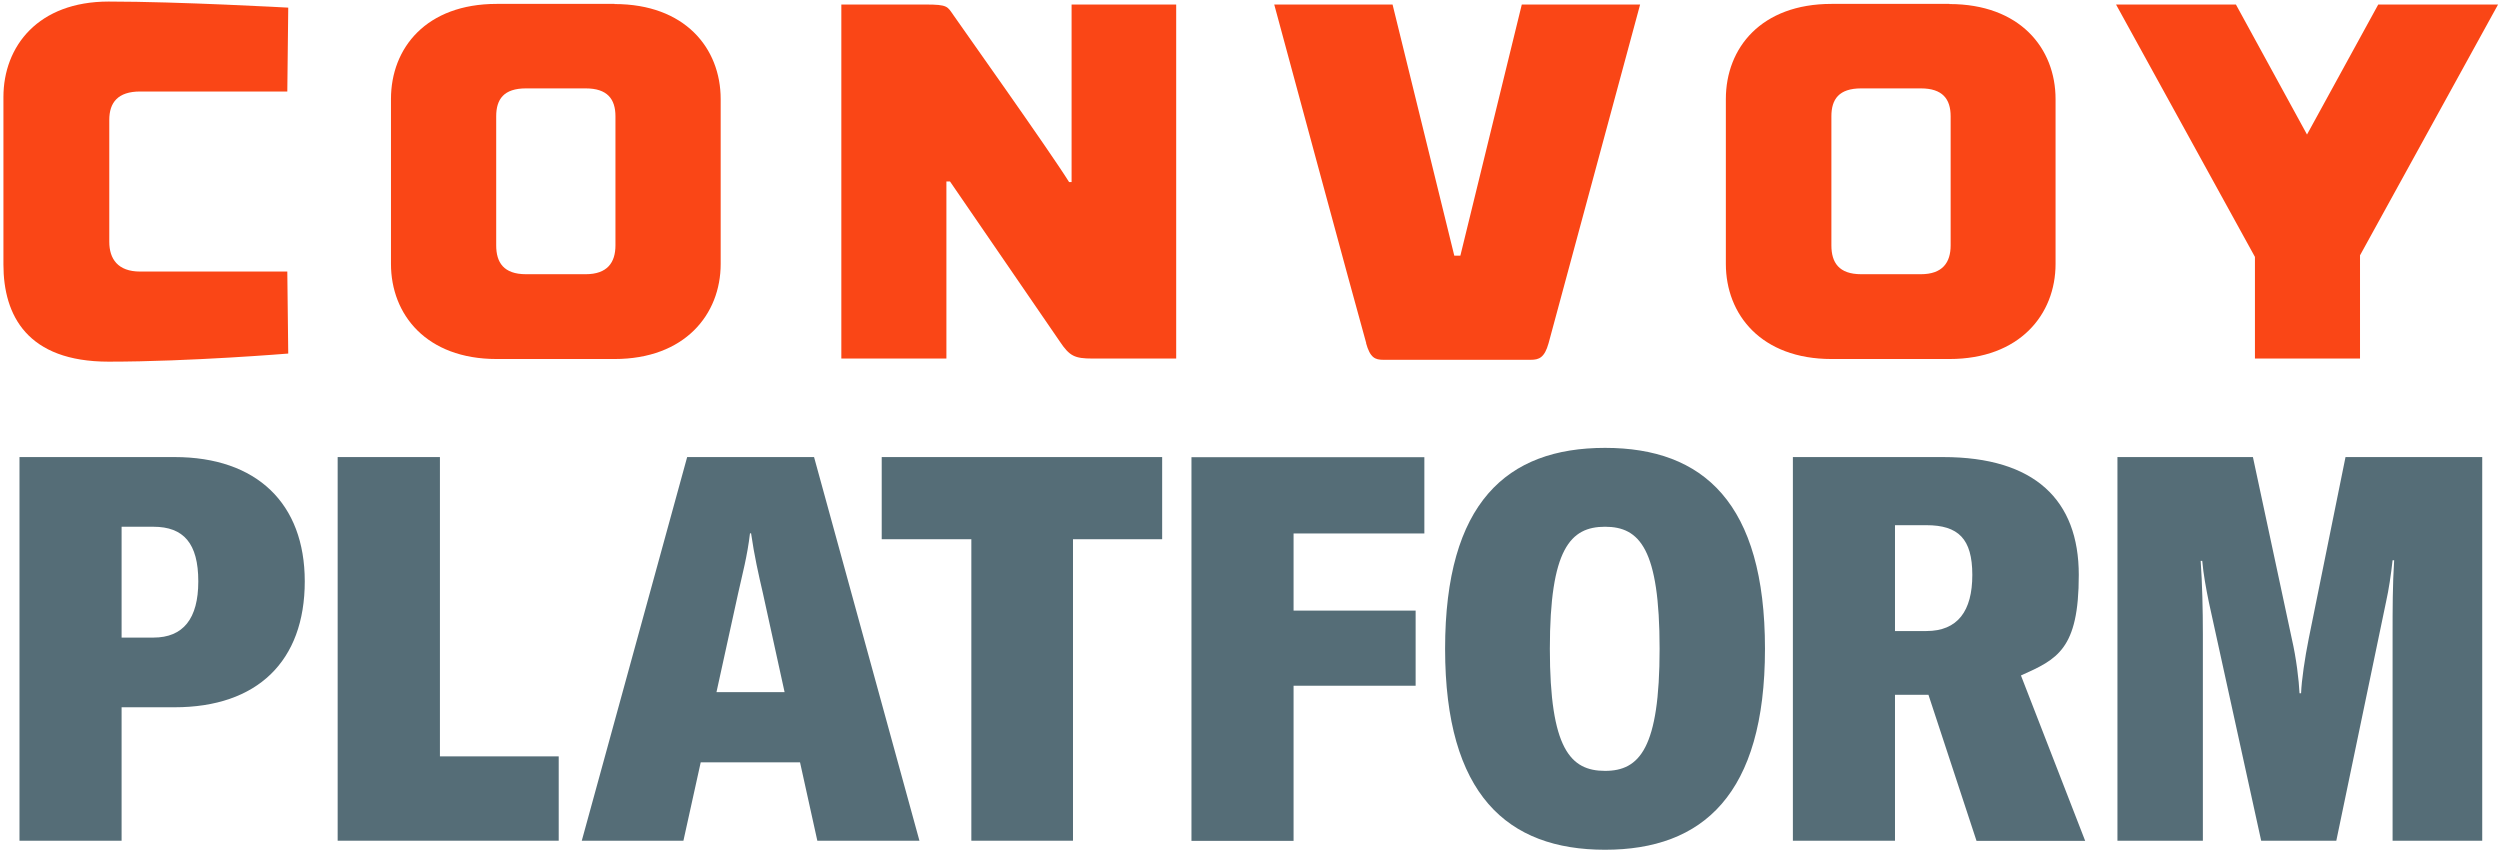
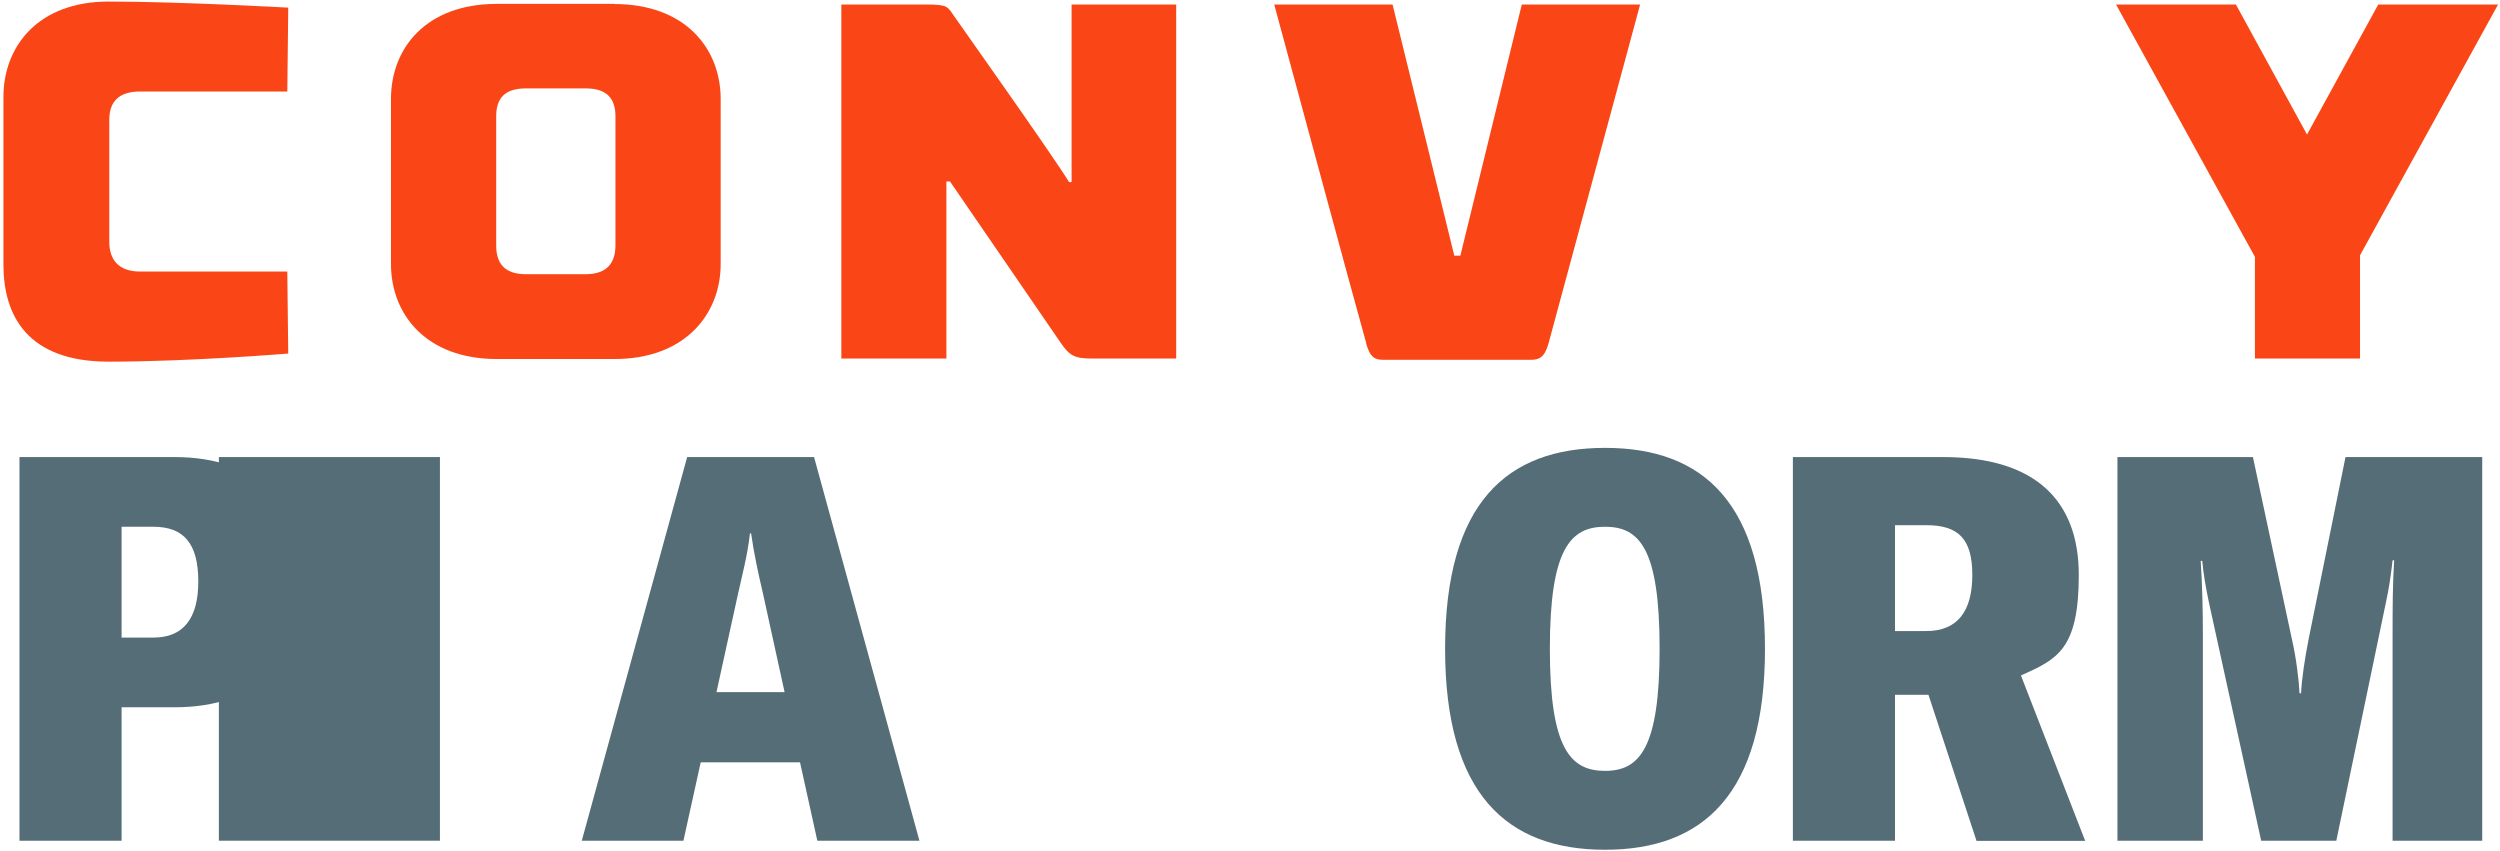
<svg xmlns="http://www.w3.org/2000/svg" viewBox="0 0 1603.7 545.9">
  <defs>
    <style>      .cls-1 {        fill: #556d77;      }      .cls-2 {        fill: #fa4616;      }    </style>
  </defs>
  <g>
    <g id="Layer_1">
      <g id="Layer_1-2" data-name="Layer_1">
        <g id="Logotype">
          <polygon id="Y" class="cls-2" points="1602.5 2.9 1602.4 3 1513.9 163.8 1513.9 230 1446.5 230 1446.5 164.8 1357.4 2.9 1434.3 2.9 1479.9 86.3 1525.6 2.9 1602.5 2.9" />
-           <path id="O" class="cls-2" d="M1250.5,2.5h-75.6c-45.1,0-67.8,28.2-67.8,61v105.8c0,32.5,22.7,61,67.8,61h75.6c45.1,0,68.1-28.6,68.1-61V63.6c0-32.8-23-61-68.1-61h0ZM1251.3,157.4c0,11-5.2,18.5-19.1,18.5h-38.3c-14.3,0-19.1-7.5-19.1-18.5v-82.8c0-11,4.9-17.9,19.1-17.9h38.3c13.9,0,19.1,6.8,19.1,17.9v82.8Z" />
          <path id="V" class="cls-2" d="M876.4,220.1c-6.2-21.7-59-217.2-59-217.2h75.9l39.6,161.1h3.9L976.2,2.9h75.9s-52.9,195.5-58.7,217.2c-2.6,9.4-6.2,10.7-11.4,10.7h-94.7c-5.2,0-8.4-1.3-11-10.7h.1Z" />
          <path id="N" class="cls-2" d="M754.5,2.9v227.1h-53.8c-11.3,0-14.6-1.6-20.7-10.7l-70.6-102.9h-2.3v113.6h-67.4V2.9h54.1c14.3,0,13.9,1.3,17.8,6.8,2.6,3.9,61.9,87.3,74.2,107.1h1.6V2.9h67.1Z" />
          <path id="O-2" class="cls-2" d="M394.2,2.5h-75.6c-45.1,0-67.8,28.2-67.8,61v105.8c0,32.5,22.7,61,67.8,61h75.6c45.1,0,68.1-28.6,68.1-61V63.6c0-32.8-23-61-68.1-61h0ZM394.8,157.4c0,11-5.2,18.5-19.1,18.5h-38.3c-14.3,0-19.1-7.5-19.1-18.5v-82.8c0-11,4.9-17.9,19.1-17.9h38.3c13.9,0,19.1,6.8,19.1,17.9v82.8Z" />
          <path id="C" class="cls-2" d="M184.3,174.2l.6,52.6s-63,5.2-115.2,5.2S2.2,202.4,2.2,169.7V62.3C2.2,29.5,24.6,1,69.7,1s115.2,3.9,115.2,3.9l-.6,53.8h-94.4c-14.3,0-19.8,7.1-19.8,18.2v78.2c0,11,5.5,19.1,19.8,19.1h94.4Z" />
        </g>
        <g>
          <path class="cls-1" d="M195.5,372.9c0,51.3-30.5,80.8-83.5,80.8h-34v85.6H12.5v-246.1h99.5c52.7,0,83.5,29.8,83.5,79.7h0ZM127.2,372.9c0-24.3-9.4-35-28.8-35h-20.4v71.1h20.4c19.1,0,28.8-12.1,28.8-36h0Z" />
-           <path class="cls-1" d="M216.7,293.2h65.5v192h76.2v54.1h-141.8v-246.1h.1,0Z" />
+           <path class="cls-1" d="M216.7,293.2h65.5v192v54.1h-141.8v-246.1h.1,0Z" />
          <path class="cls-1" d="M513.3,489h-63.8l-11.1,50.3h-65.2l67.6-246.1h81.4l67.6,246.1h-65.5l-11.1-50.3h0ZM503.3,444l-13.9-63.4c-2.8-12.1-5.5-23.9-7.6-38.5h-.7c-1.7,14.6-4.9,26.3-7.6,38.5l-13.9,63.4h43.7Z" />
-           <path class="cls-1" d="M745.5,345.9h-57.2v193.4h-65.2v-193.4h-57.5v-52.7h179.9v52.7Z" />
-           <path class="cls-1" d="M829.8,342.1v49.6h78.3v48.2h-78.3v99.5h-65.5v-246.1h149.4v48.9h-83.9,0Z" />
          <path class="cls-1" d="M927,416.2c0-93.6,39.5-128.9,102.6-128.9s102.6,35.4,102.6,128.9-39.9,128.9-102.6,128.9-102.6-35.4-102.6-128.9h0ZM1064.6,416.2c0-64.1-12.8-78.3-35-78.3s-35.4,14.2-35.4,78.3,13.2,78.3,35.4,78.3,35-14.6,35-78.3Z" />
          <path class="cls-1" d="M1237.1,445.7h-21.5v93.6h-65.5v-246.1h96.4c58.9,0,87,27.7,87,75.6s-13.9,54.1-37.1,64.5l41.2,106.1h-69.7l-30.8-93.6h0ZM1235.7,404.8c20.1,0,29.5-12.8,29.5-36s-9-31.9-29.5-31.9h-20.1v67.9h20.1Z" />
          <path class="cls-1" d="M1358.2,293.2h87l25,116.8c2.8,12.1,4.5,26.3,4.9,34.7h1c.3-8.3,2.4-22.5,4.9-35l23.6-116.5h87.7v246.1h-57.5v-132.4c0-15.6,0-31.9,1-47.5h-1c-1,9-2.4,18.7-4.2,26.7l-31.9,153.2h-48.2l-33.6-153.2c-1.7-8.3-3.5-18-4.2-26.3h-1c1,14.9,1.4,31.2,1.4,47.1v132.4h-54.8v-246.1h-.1Z" />
        </g>
      </g>
    </g>
  </g>
</svg>